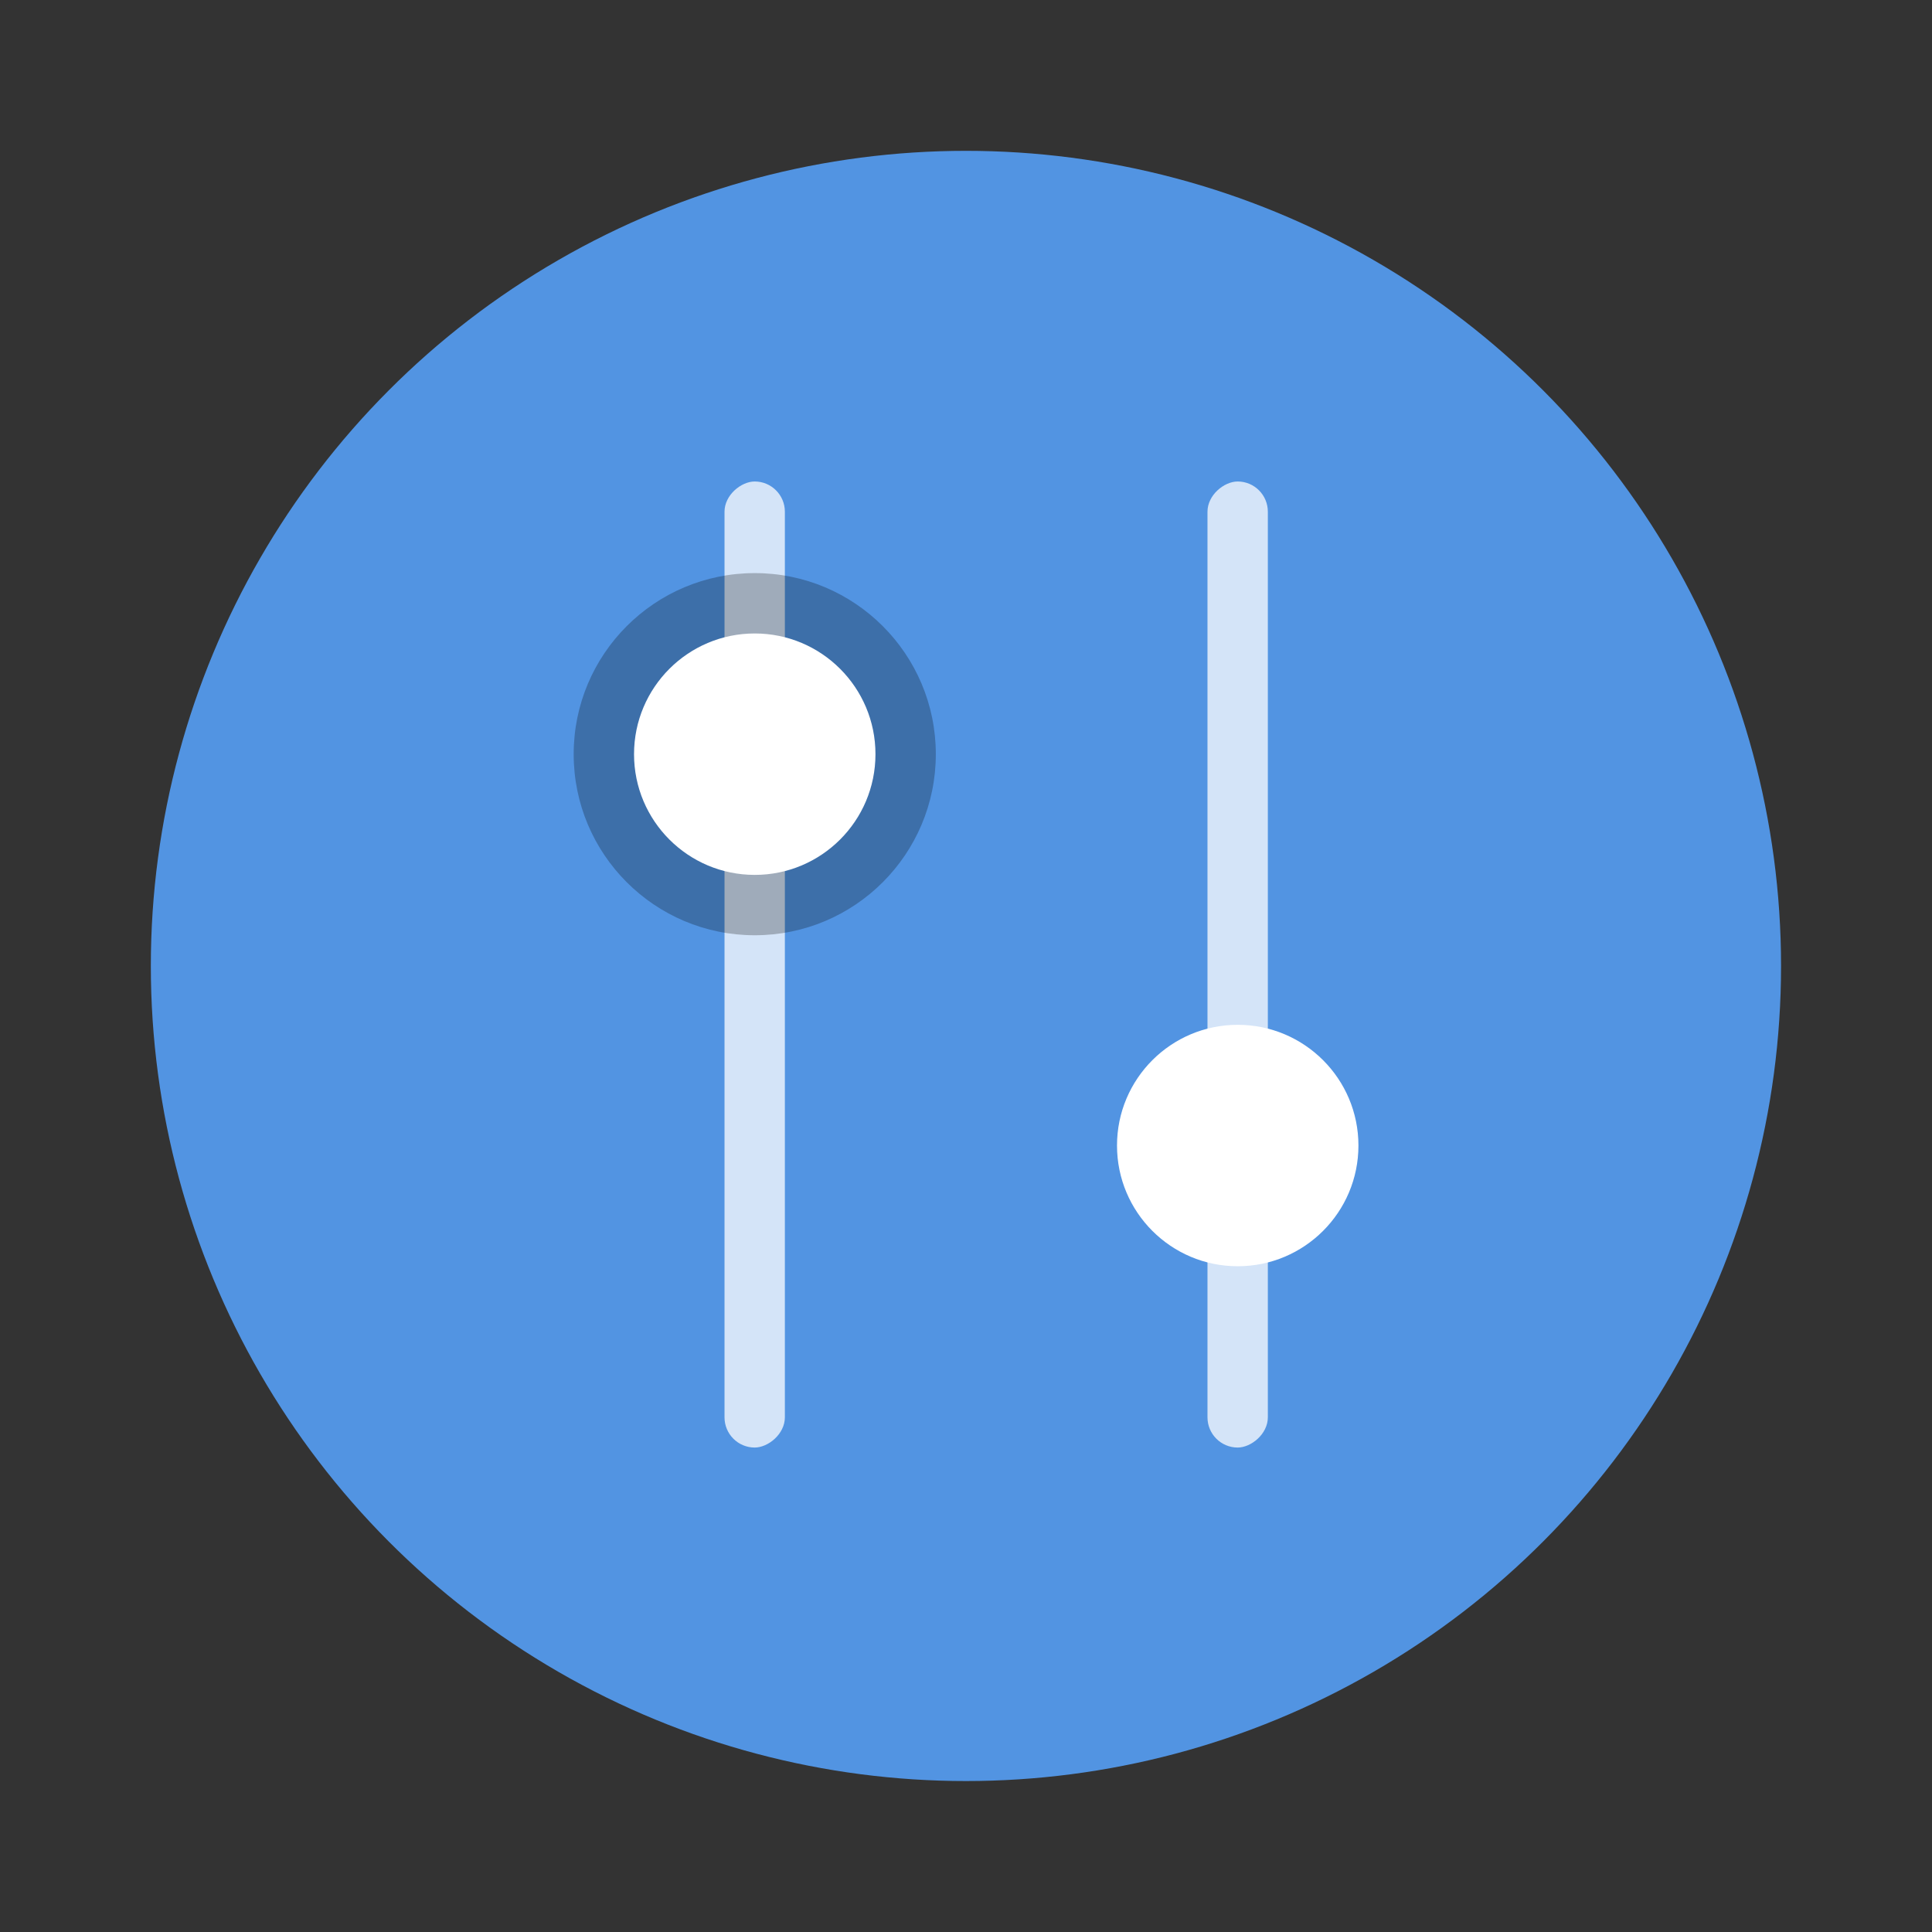
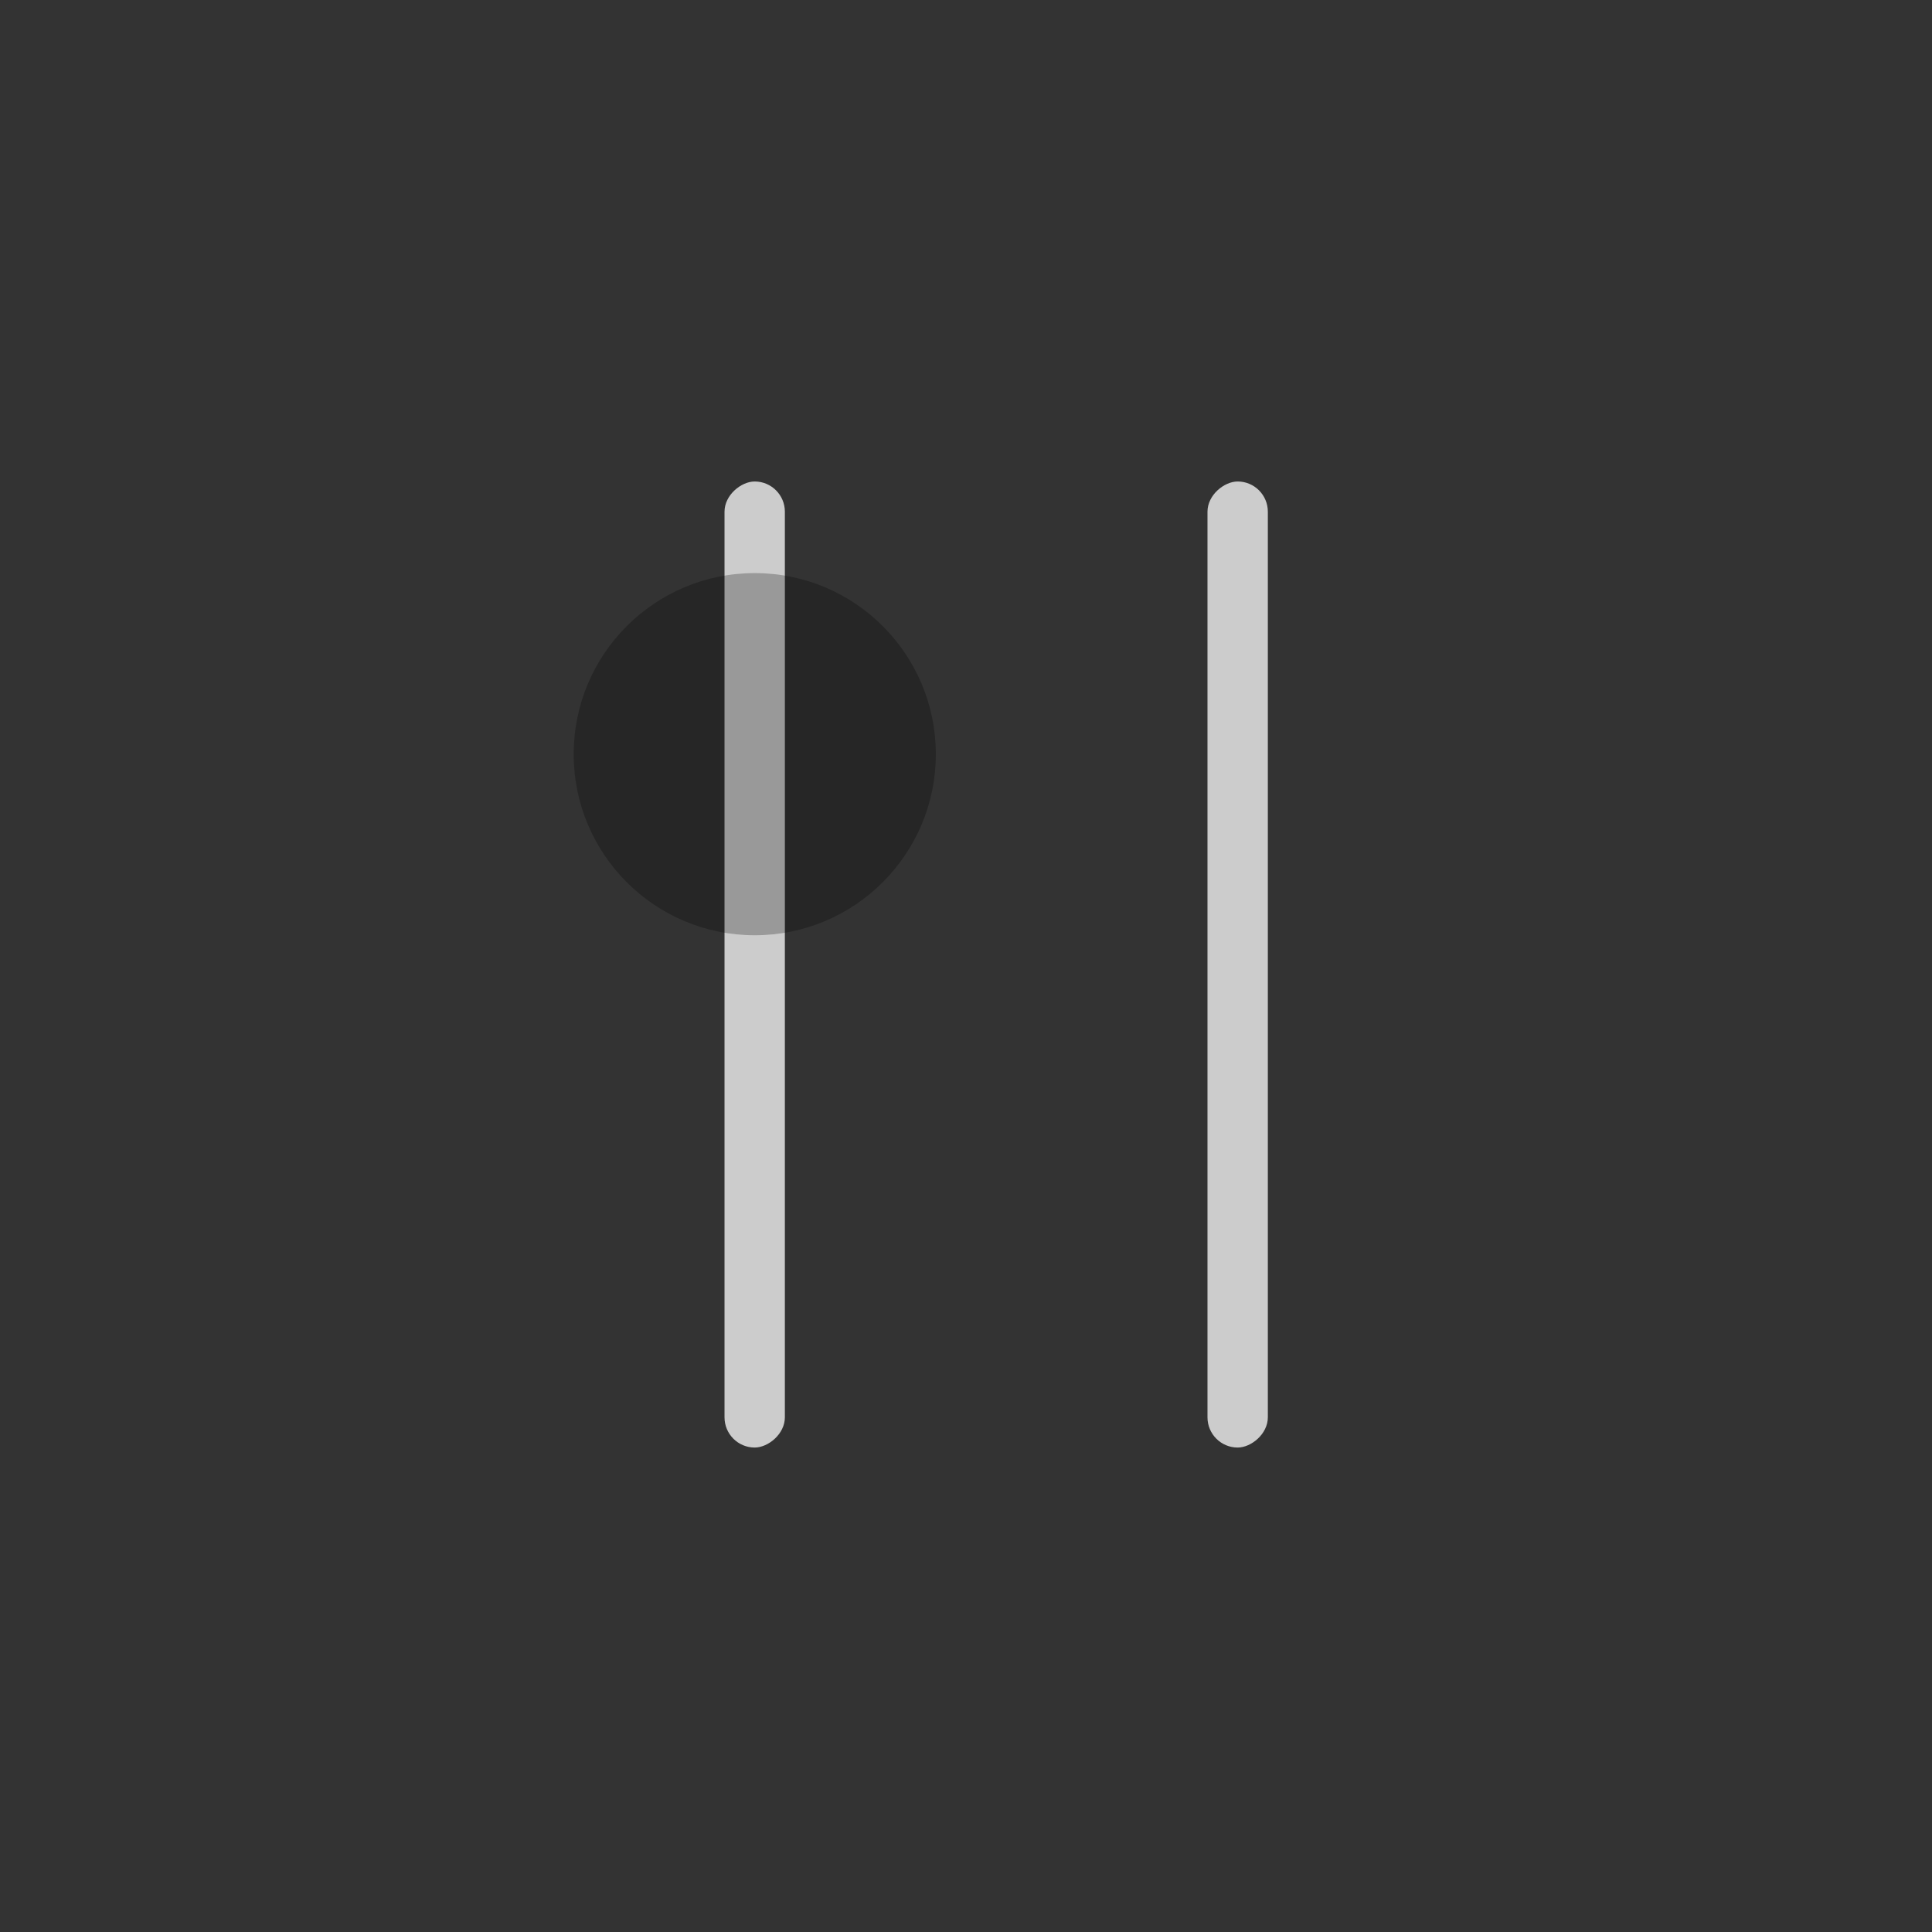
<svg xmlns="http://www.w3.org/2000/svg" width="64" height="64" viewBox="0 0 16.933 16.933">
  <rect x="0" y="0" width="16.933" height="16.933" fill="#333333" stroke="none" />
-   <circle cx="8.466" cy="8.466" r="7.144" fill="#5294e2" style="paint-order:stroke fill markers" />
  <g transform="rotate(90 140.17 -140.17)">
    <g fill="#fff" paint-order="stroke markers fill">
      <rect width="8.467" height=".529" x="284.56" y="-11.112" opacity=".75" ry=".265" />
-       <circle cx="290.38" cy="-10.848" r="1.058" />
      <rect width="8.467" height=".529" x="284.56" y="-6.879" opacity=".75" ry=".265" />
    </g>
    <circle cx="286.95" cy="-6.615" r="1.587" opacity=".25" paint-order="markers stroke fill" />
-     <circle cx="286.95" cy="-6.615" r="1.058" fill="#fff" paint-order="markers stroke fill" />
  </g>
</svg>